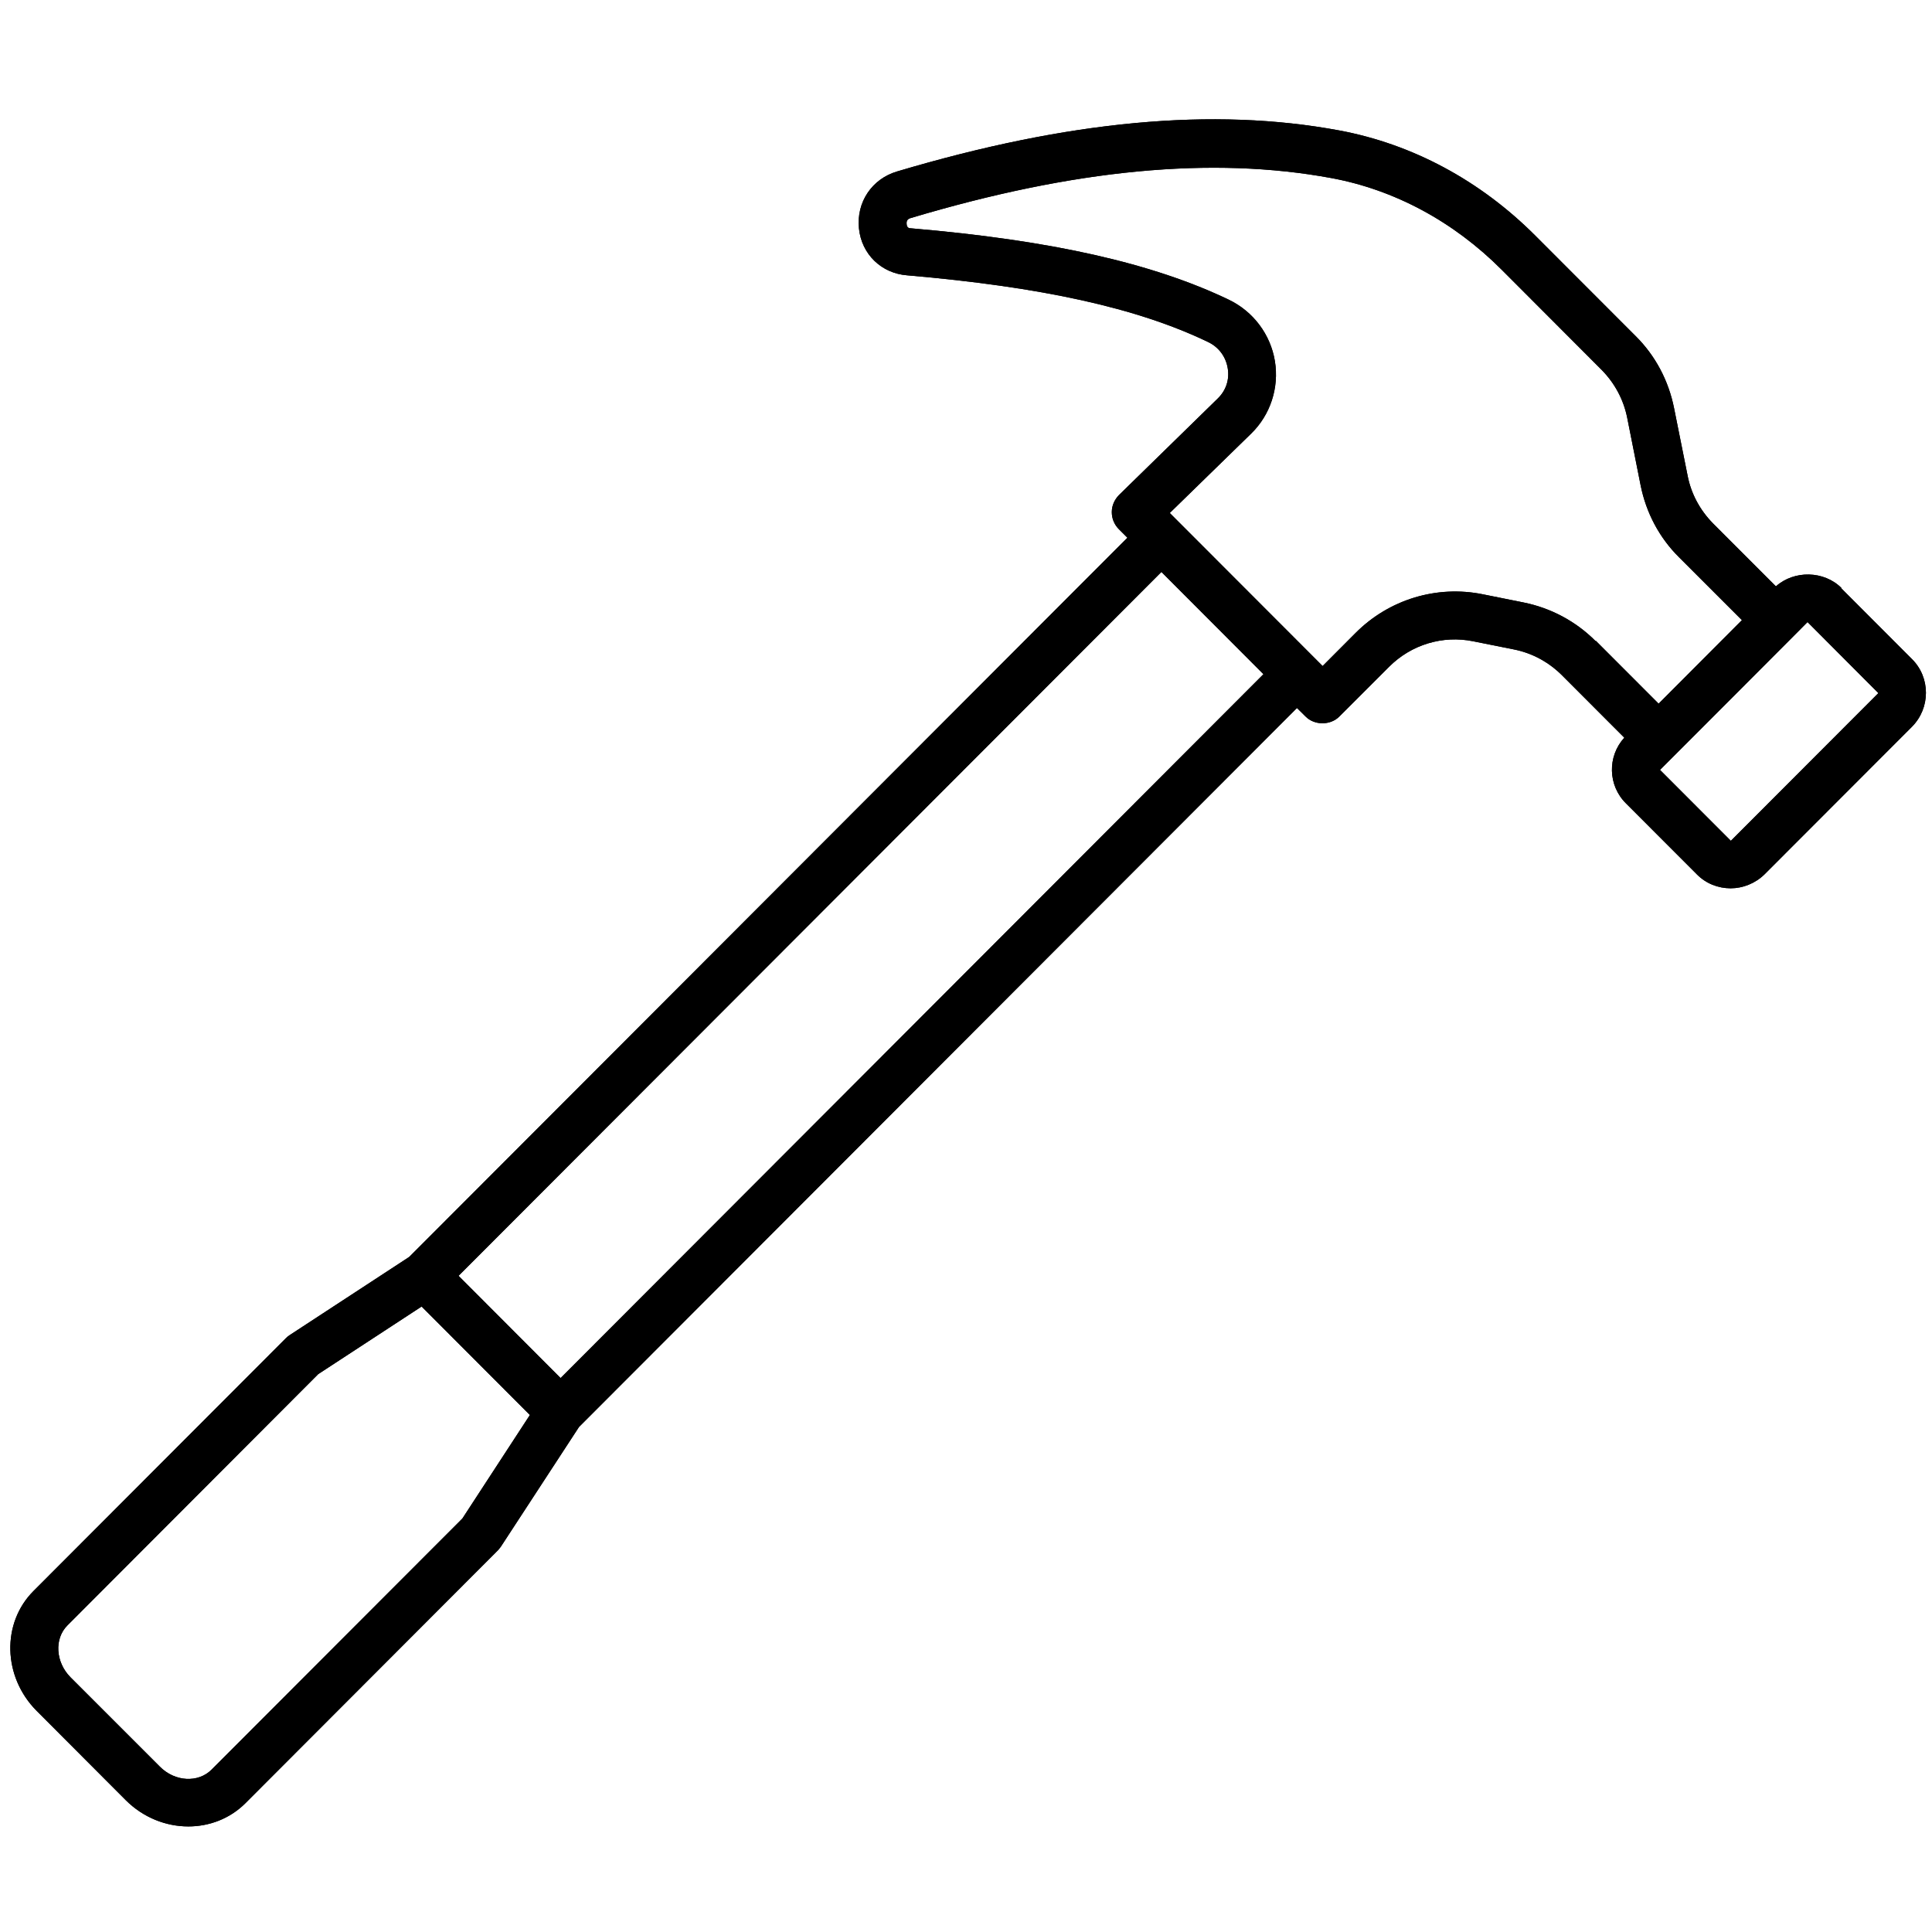
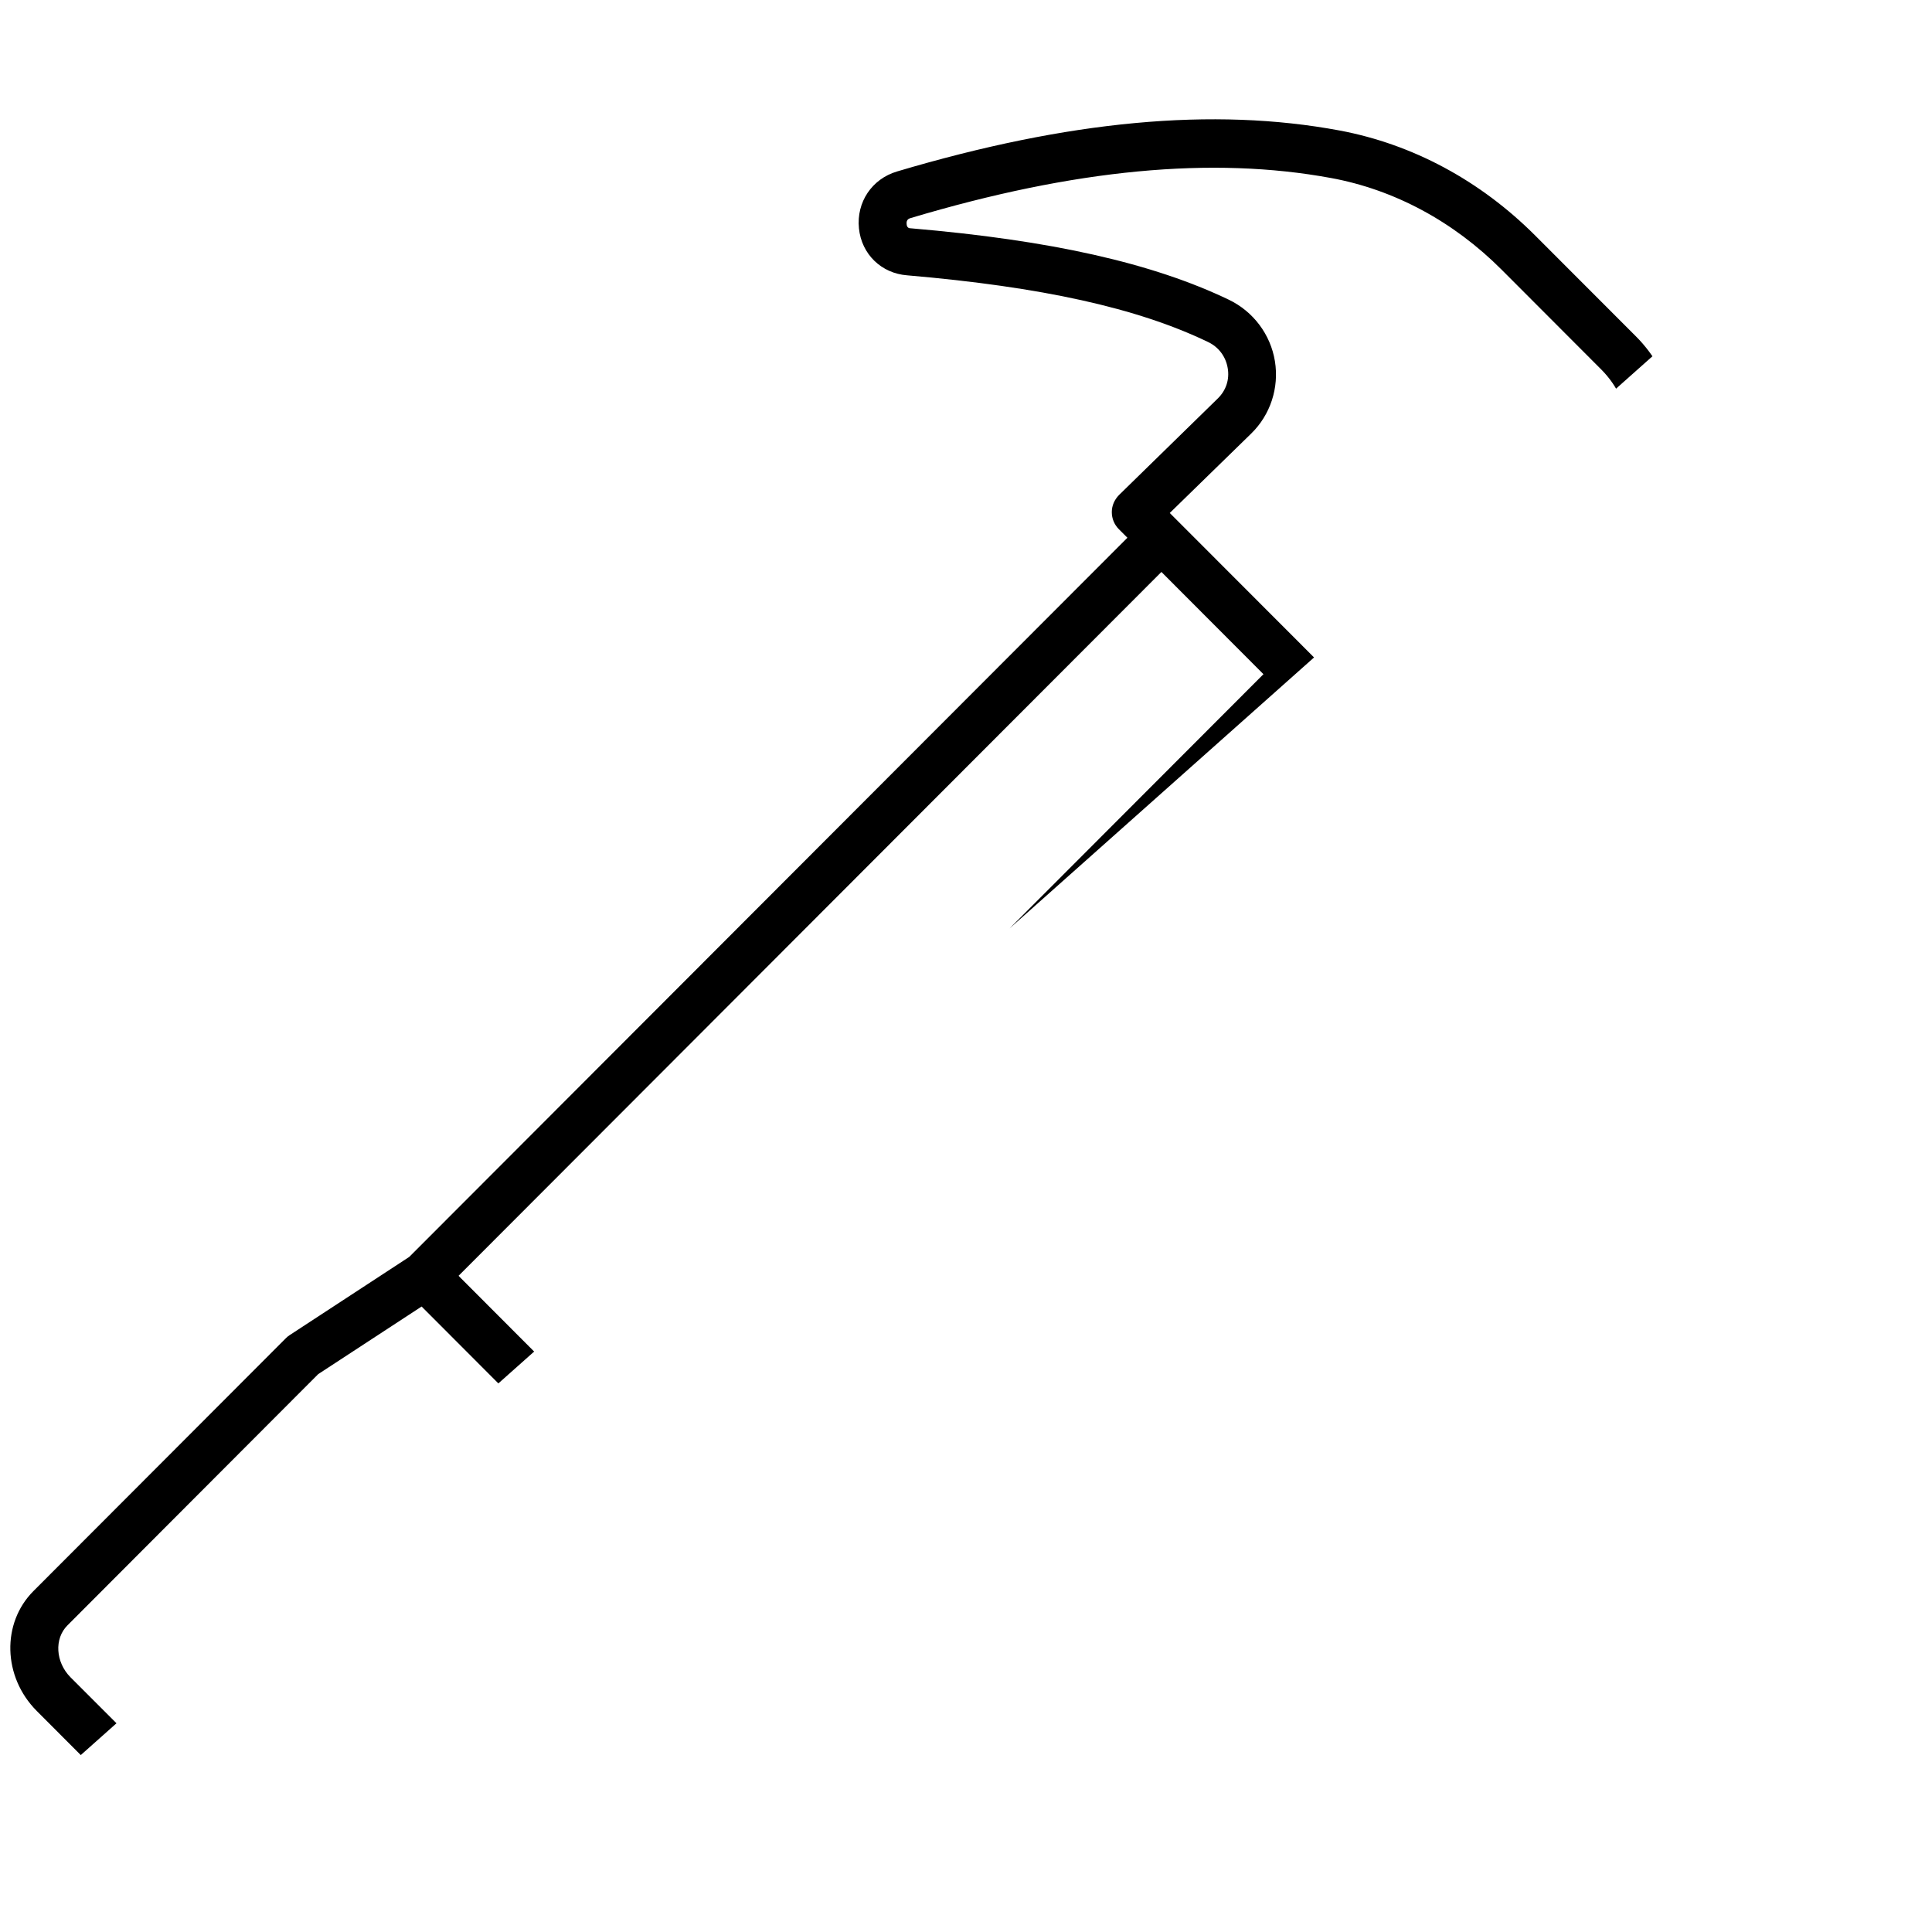
<svg xmlns="http://www.w3.org/2000/svg" width="100" zoomAndPan="magnify" viewBox="0 0 75 75" height="100" preserveAspectRatio="xMidYMid meet" version="1.0">
  <defs>
    <clipPath id="b4eceeae45">
-       <path d="M 0 4.172 L 75 4.172 L 75 70.922 L 0 70.922 Z M 0 4.172 " clip-rule="nonzero" />
+       <path d="M 0 4.172 L 75 4.172 L 0 70.922 Z M 0 4.172 " clip-rule="nonzero" />
    </clipPath>
  </defs>
  <g clip-path="url(#b4eceeae45)">
    <path fill="#000000" d="M 71.488 22.828 C 70.809 22.148 69.648 22.129 68.941 22.762 L 66.496 20.316 C 65.992 19.801 65.648 19.168 65.512 18.461 L 64.988 15.848 C 64.777 14.785 64.266 13.809 63.492 13.043 L 59.605 9.152 C 57.469 7.012 54.84 5.598 52.004 5.066 C 47.102 4.152 41.48 4.676 34.824 6.656 C 33.848 6.945 33.242 7.848 33.344 8.863 C 33.445 9.871 34.219 10.613 35.215 10.688 C 40.438 11.137 44.148 11.953 46.898 13.277 C 47.309 13.473 47.586 13.844 47.66 14.293 C 47.734 14.73 47.598 15.156 47.27 15.473 L 43.441 19.215 C 43.266 19.395 43.16 19.625 43.16 19.879 C 43.16 20.129 43.254 20.359 43.43 20.539 L 43.766 20.875 L 15.887 48.793 L 11.246 51.828 C 11.191 51.863 11.145 51.902 11.098 51.949 L 1.301 61.762 C 0.055 63.008 0.109 65.094 1.422 66.414 L 4.879 69.879 C 5.559 70.559 6.441 70.902 7.312 70.902 C 8.121 70.902 8.922 70.605 9.527 70 L 19.324 60.188 C 19.324 60.188 19.41 60.094 19.445 60.039 L 22.477 55.395 L 50.348 27.484 L 50.684 27.816 C 51.027 28.164 51.648 28.164 51.992 27.816 L 53.926 25.883 C 54.781 25.027 56 24.652 57.191 24.895 L 58.77 25.211 C 59.477 25.352 60.109 25.695 60.621 26.199 L 63.055 28.637 C 62.395 29.363 62.414 30.488 63.121 31.188 L 65.875 33.945 C 66.234 34.309 66.711 34.484 67.184 34.484 C 67.656 34.484 68.133 34.297 68.496 33.945 L 74.223 28.211 C 74.945 27.484 74.945 26.301 74.223 25.586 L 71.469 22.828 Z M 17.949 58.949 L 8.215 68.695 C 7.695 69.219 6.785 69.172 6.199 68.574 L 2.738 65.113 C 2.156 64.527 2.098 63.613 2.621 63.094 L 12.352 53.344 L 16.367 50.719 L 20.57 54.93 Z M 21.762 53.496 L 17.801 49.527 L 45.086 22.203 L 49.047 26.172 Z M 61.941 24.887 C 61.168 24.113 60.203 23.602 59.141 23.387 L 57.562 23.07 C 55.77 22.707 53.918 23.273 52.625 24.57 L 51.344 25.855 L 45.41 19.914 L 48.57 16.832 C 49.316 16.105 49.66 15.055 49.492 14.02 C 49.324 12.988 48.656 12.094 47.707 11.637 C 44.742 10.215 40.82 9.328 35.363 8.863 C 35.305 8.863 35.203 8.855 35.195 8.695 C 35.176 8.52 35.297 8.48 35.352 8.465 C 41.719 6.562 47.059 6.062 51.668 6.91 C 54.133 7.363 56.43 8.602 58.297 10.473 L 62.184 14.367 C 62.684 14.879 63.027 15.512 63.168 16.219 L 63.688 18.836 C 63.902 19.906 64.414 20.875 65.184 21.637 L 67.621 24.074 L 64.387 27.316 L 61.949 24.875 Z M 67.191 32.641 L 64.441 29.887 L 67.305 27.02 L 69.582 24.738 L 70.168 24.148 L 72.918 26.906 Z M 67.191 32.641 " fill-opacity="1" fill-rule="nonzero" />
-     <path fill="#000000" d="M 71.488 22.828 C 70.809 22.148 69.648 22.129 68.941 22.762 L 66.496 20.316 C 65.992 19.801 65.648 19.168 65.512 18.461 L 64.988 15.848 C 64.777 14.785 64.266 13.809 63.492 13.043 L 59.605 9.152 C 57.469 7.012 54.84 5.598 52.004 5.066 C 47.102 4.152 41.48 4.676 34.824 6.656 C 33.848 6.945 33.242 7.848 33.344 8.863 C 33.445 9.871 34.219 10.613 35.215 10.688 C 40.438 11.137 44.148 11.953 46.898 13.277 C 47.309 13.473 47.586 13.844 47.66 14.293 C 47.734 14.73 47.598 15.156 47.27 15.473 L 43.441 19.215 C 43.266 19.395 43.16 19.625 43.16 19.879 C 43.16 20.129 43.254 20.359 43.43 20.539 L 43.766 20.875 L 15.887 48.793 L 11.246 51.828 C 11.191 51.863 11.145 51.902 11.098 51.949 L 1.301 61.762 C 0.055 63.008 0.109 65.094 1.422 66.414 L 4.879 69.879 C 5.559 70.559 6.441 70.902 7.312 70.902 C 8.121 70.902 8.922 70.605 9.527 70 L 19.324 60.188 C 19.324 60.188 19.41 60.094 19.445 60.039 L 22.477 55.395 L 50.348 27.484 L 50.684 27.816 C 51.027 28.164 51.648 28.164 51.992 27.816 L 53.926 25.883 C 54.781 25.027 56 24.652 57.191 24.895 L 58.77 25.211 C 59.477 25.352 60.109 25.695 60.621 26.199 L 63.055 28.637 C 62.395 29.363 62.414 30.488 63.121 31.188 L 65.875 33.945 C 66.234 34.309 66.711 34.484 67.184 34.484 C 67.656 34.484 68.133 34.297 68.496 33.945 L 74.223 28.211 C 74.945 27.484 74.945 26.301 74.223 25.586 L 71.469 22.828 Z M 17.949 58.949 L 8.215 68.695 C 7.695 69.219 6.785 69.172 6.199 68.574 L 2.738 65.113 C 2.156 64.527 2.098 63.613 2.621 63.094 L 12.352 53.344 L 16.367 50.719 L 20.57 54.93 Z M 21.762 53.496 L 17.801 49.527 L 45.086 22.203 L 49.047 26.172 Z M 61.941 24.887 C 61.168 24.113 60.203 23.602 59.141 23.387 L 57.562 23.07 C 55.77 22.707 53.918 23.273 52.625 24.57 L 51.344 25.855 L 45.41 19.914 L 48.57 16.832 C 49.316 16.105 49.66 15.055 49.492 14.02 C 49.324 12.988 48.656 12.094 47.707 11.637 C 44.742 10.215 40.82 9.328 35.363 8.863 C 35.305 8.863 35.203 8.855 35.195 8.695 C 35.176 8.52 35.297 8.48 35.352 8.465 C 41.719 6.562 47.059 6.062 51.668 6.91 C 54.133 7.363 56.43 8.602 58.297 10.473 L 62.184 14.367 C 62.684 14.879 63.027 15.512 63.168 16.219 L 63.688 18.836 C 63.902 19.906 64.414 20.875 65.184 21.637 L 67.621 24.074 L 64.387 27.316 L 61.949 24.875 Z M 67.191 32.641 L 64.441 29.887 L 67.305 27.02 L 69.582 24.738 L 70.168 24.148 L 72.918 26.906 Z M 67.191 32.641 " fill-opacity="1" fill-rule="nonzero" />
  </g>
</svg>